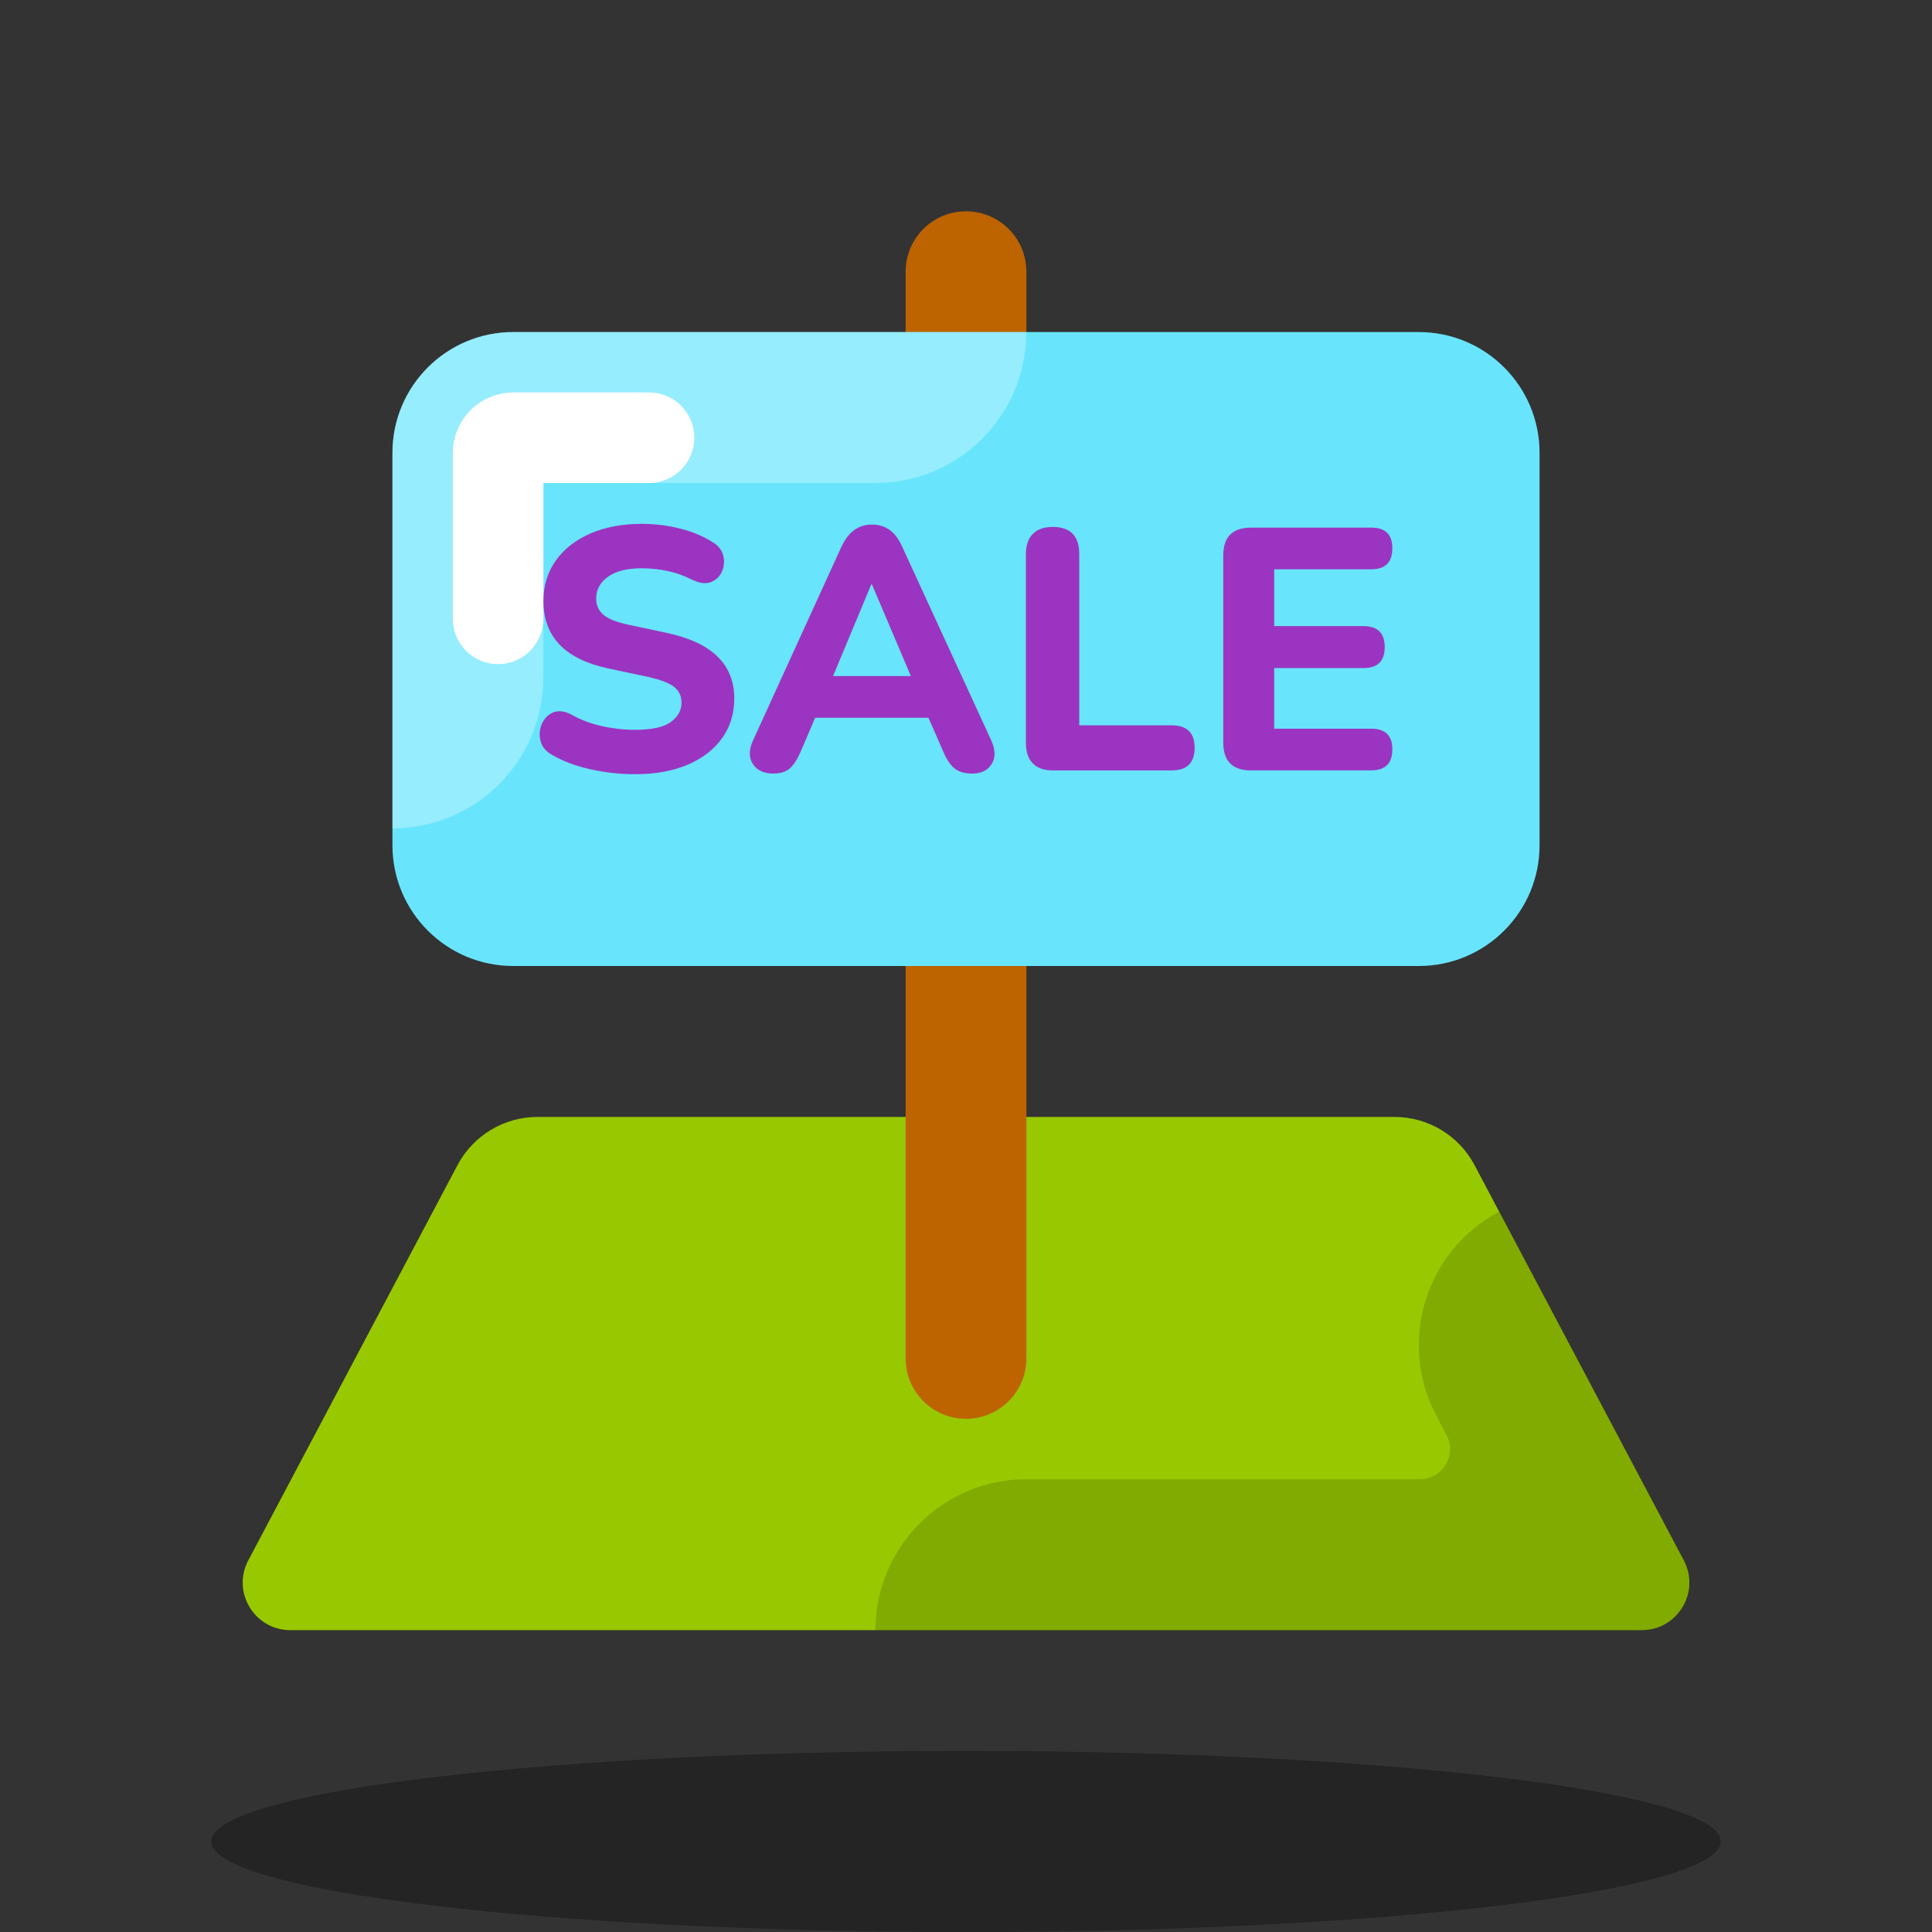
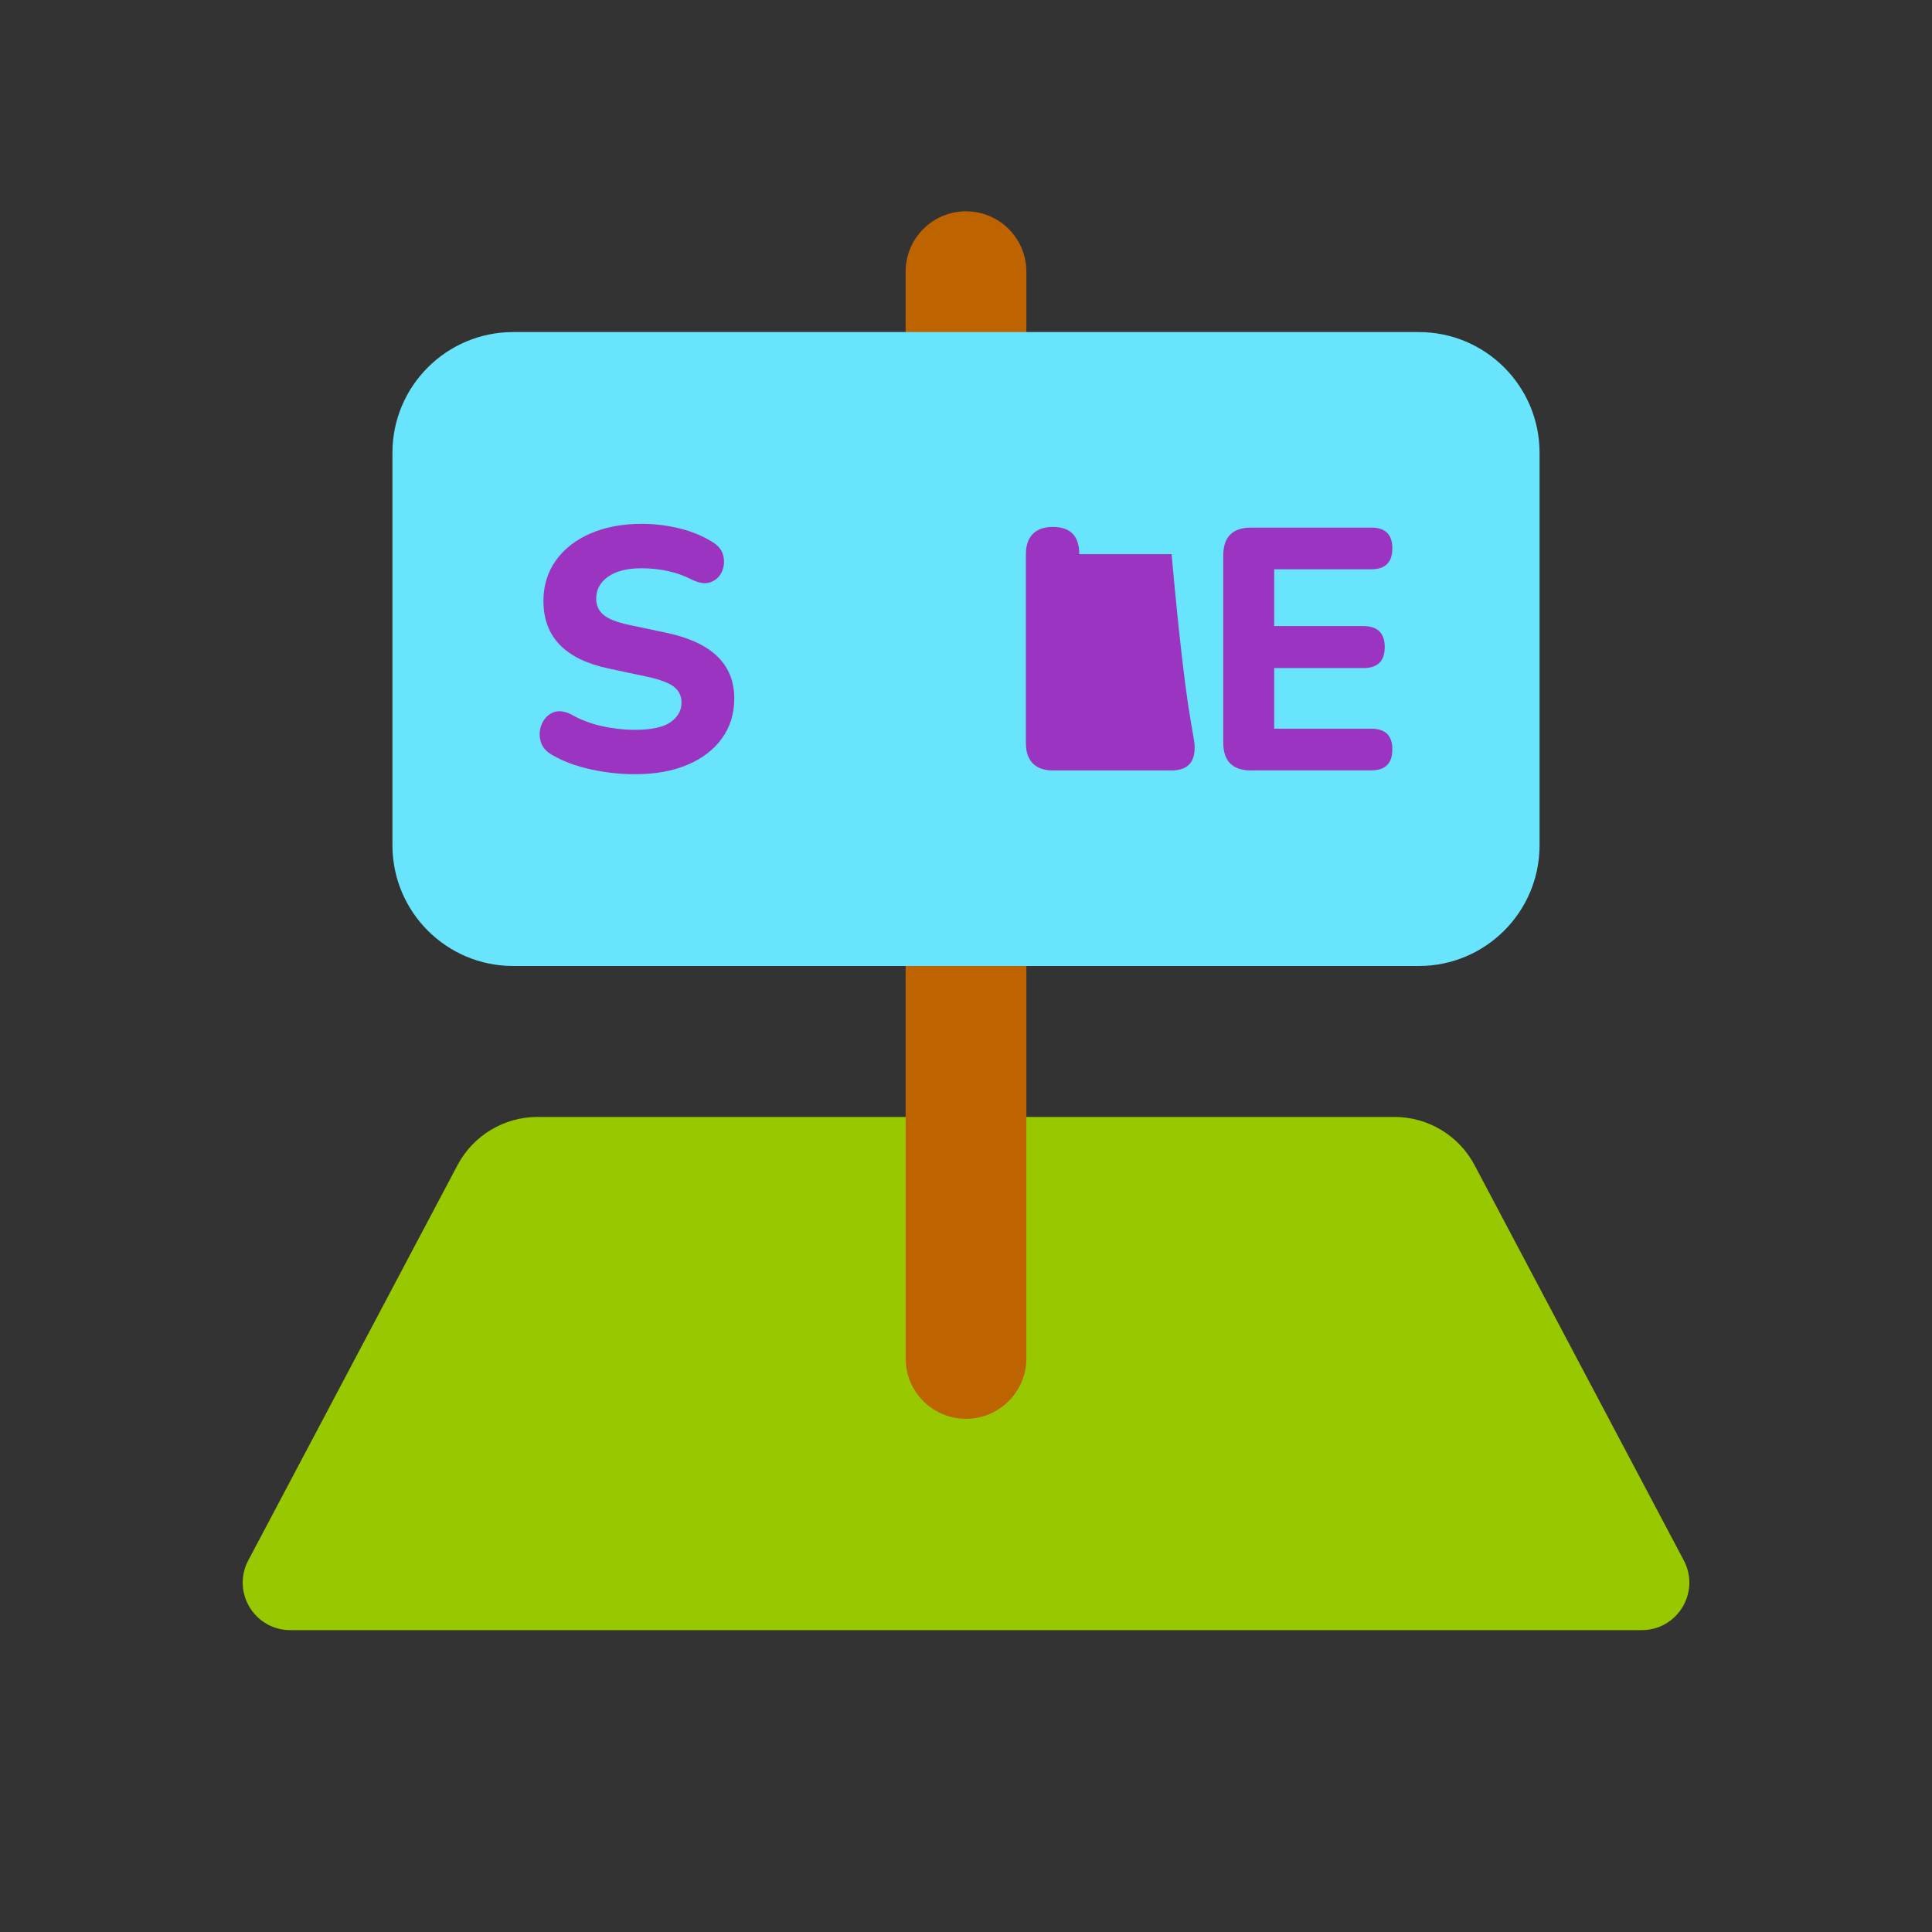
<svg xmlns="http://www.w3.org/2000/svg" width="64" height="64" viewBox="0 0 64 64" fill="none">
  <rect x="0" y="0" width="64" height="64" fill="#333333" stroke="none" />
-   <path opacity="0.3" d="M32 64C45.807 64 57 62.657 57 61C57 59.343 45.807 58 32 58C18.193 58 7 59.343 7 61C7 62.657 18.193 64 32 64Z" fill="black" />
  <path d="M54.386 54H9.616C8.43 54 7.669 52.737 8.225 51.689L15.156 38.596C15.676 37.614 16.696 37 17.807 37H46.195C47.306 37 48.326 37.614 48.846 38.596L55.777 51.689C56.333 52.737 55.572 54 54.386 54Z" fill="#98C900" />
-   <path opacity="0.15" d="M55.776 51.689L49.66 40.137C47.22 41.429 46.288 44.455 47.58 46.896L47.917 47.533C48.271 48.198 47.788 49 47.034 49H34C31.239 49 29 51.238 29 54H54.385C55.571 54 56.332 52.737 55.776 51.689Z" fill="black" />
  <path d="M32 47C30.895 47 30 46.105 30 45V9C30 7.895 30.895 7 32 7C33.105 7 34 7.895 34 9V45C34 46.105 33.105 47 32 47Z" fill="#BD6300" />
  <path d="M47 32H17C14.791 32 13 30.209 13 28V15C13 12.791 14.791 11 17 11H47C49.209 11 51 12.791 51 15V28C51 30.209 49.209 32 47 32Z" fill="#68E5FD" />
-   <path d="M16.5 20.5V15C16.5 14.725 16.724 14.5 17 14.5H21.5" stroke="white" stroke-width="3" stroke-miterlimit="10" stroke-linecap="round" stroke-linejoin="round" />
-   <path opacity="0.3" d="M13 15V27.441C15.761 27.441 18 25.203 18 22.441V16H29C31.761 16 34 13.762 34 11H17C14.791 11 13 12.791 13 15Z" fill="white" />
  <path d="M21.035 25.647C20.548 25.647 20.062 25.594 19.575 25.487C19.088 25.381 18.666 25.225 18.309 25.019C18.096 24.905 17.963 24.752 17.91 24.558C17.857 24.364 17.868 24.175 17.944 23.993C18.02 23.811 18.142 23.682 18.309 23.606C18.477 23.53 18.678 23.548 18.914 23.663C19.218 23.838 19.556 23.968 19.929 24.051C20.302 24.135 20.671 24.176 21.036 24.176C21.584 24.176 21.977 24.091 22.217 23.92C22.457 23.748 22.576 23.534 22.576 23.275C22.576 23.055 22.492 22.879 22.325 22.75C22.158 22.621 21.865 22.51 21.447 22.419L20.158 22.145C18.72 21.84 18.002 21.095 18.002 19.908C18.002 19.399 18.139 18.952 18.413 18.567C18.686 18.184 19.069 17.885 19.559 17.672C20.05 17.459 20.618 17.353 21.265 17.353C21.691 17.353 22.109 17.404 22.52 17.507C22.931 17.609 23.292 17.76 23.604 17.957C23.794 18.071 23.912 18.22 23.958 18.402C24.003 18.585 23.99 18.759 23.918 18.928C23.846 19.095 23.724 19.213 23.553 19.281C23.382 19.35 23.171 19.324 22.92 19.201C22.669 19.072 22.403 18.977 22.122 18.916C21.84 18.856 21.551 18.825 21.255 18.825C20.776 18.825 20.405 18.918 20.143 19.104C19.881 19.291 19.749 19.532 19.749 19.828C19.749 20.049 19.829 20.227 19.989 20.365C20.149 20.501 20.426 20.612 20.822 20.696L22.111 20.97C23.587 21.289 24.324 22.013 24.324 23.138C24.324 23.639 24.189 24.079 23.919 24.455C23.649 24.832 23.269 25.124 22.778 25.333C22.287 25.542 21.705 25.647 21.035 25.647Z" fill="#9C34C2" />
-   <path d="M25.622 25.625C25.303 25.625 25.075 25.518 24.938 25.306C24.801 25.092 24.805 24.831 24.949 24.519L27.87 18.118C27.992 17.86 28.136 17.671 28.304 17.554C28.471 17.436 28.665 17.377 28.886 17.377C29.107 17.377 29.301 17.436 29.468 17.554C29.635 17.672 29.776 17.86 29.89 18.118L32.833 24.519C32.977 24.838 32.983 25.102 32.85 25.312C32.717 25.521 32.502 25.626 32.206 25.626C31.947 25.626 31.748 25.565 31.607 25.443C31.466 25.321 31.342 25.131 31.236 24.873L30.757 23.777H27.003L26.535 24.873C26.421 25.139 26.299 25.331 26.17 25.449C26.04 25.565 25.857 25.625 25.622 25.625ZM28.862 19.36L27.596 22.395H30.174L28.885 19.36H28.862Z" fill="#9C34C2" />
-   <path d="M34.885 25.522C34.588 25.522 34.364 25.444 34.212 25.288C34.06 25.132 33.984 24.91 33.984 24.62V18.357C33.984 18.068 34.06 17.845 34.212 17.689C34.364 17.533 34.585 17.455 34.874 17.455C35.459 17.455 35.752 17.756 35.752 18.357V24.027H38.81C39.319 24.027 39.574 24.275 39.574 24.769C39.574 25.271 39.319 25.522 38.81 25.522H34.885Z" fill="#9C34C2" />
+   <path d="M34.885 25.522C34.588 25.522 34.364 25.444 34.212 25.288C34.06 25.132 33.984 24.91 33.984 24.62V18.357C33.984 18.068 34.06 17.845 34.212 17.689C34.364 17.533 34.585 17.455 34.874 17.455C35.459 17.455 35.752 17.756 35.752 18.357H38.81C39.319 24.027 39.574 24.275 39.574 24.769C39.574 25.271 39.319 25.522 38.81 25.522H34.885Z" fill="#9C34C2" />
  <path d="M41.446 25.522C40.83 25.522 40.522 25.214 40.522 24.598V18.402C40.522 17.786 40.83 17.478 41.446 17.478H45.428C45.892 17.478 46.123 17.706 46.123 18.162C46.123 18.626 45.892 18.858 45.428 18.858H42.209V20.74H45.164C45.636 20.74 45.871 20.972 45.871 21.436C45.871 21.9 45.636 22.131 45.164 22.131H42.209V24.139H45.428C45.892 24.139 46.123 24.367 46.123 24.823C46.123 25.287 45.892 25.519 45.428 25.519H41.446V25.522Z" fill="#9C34C2" />
</svg>